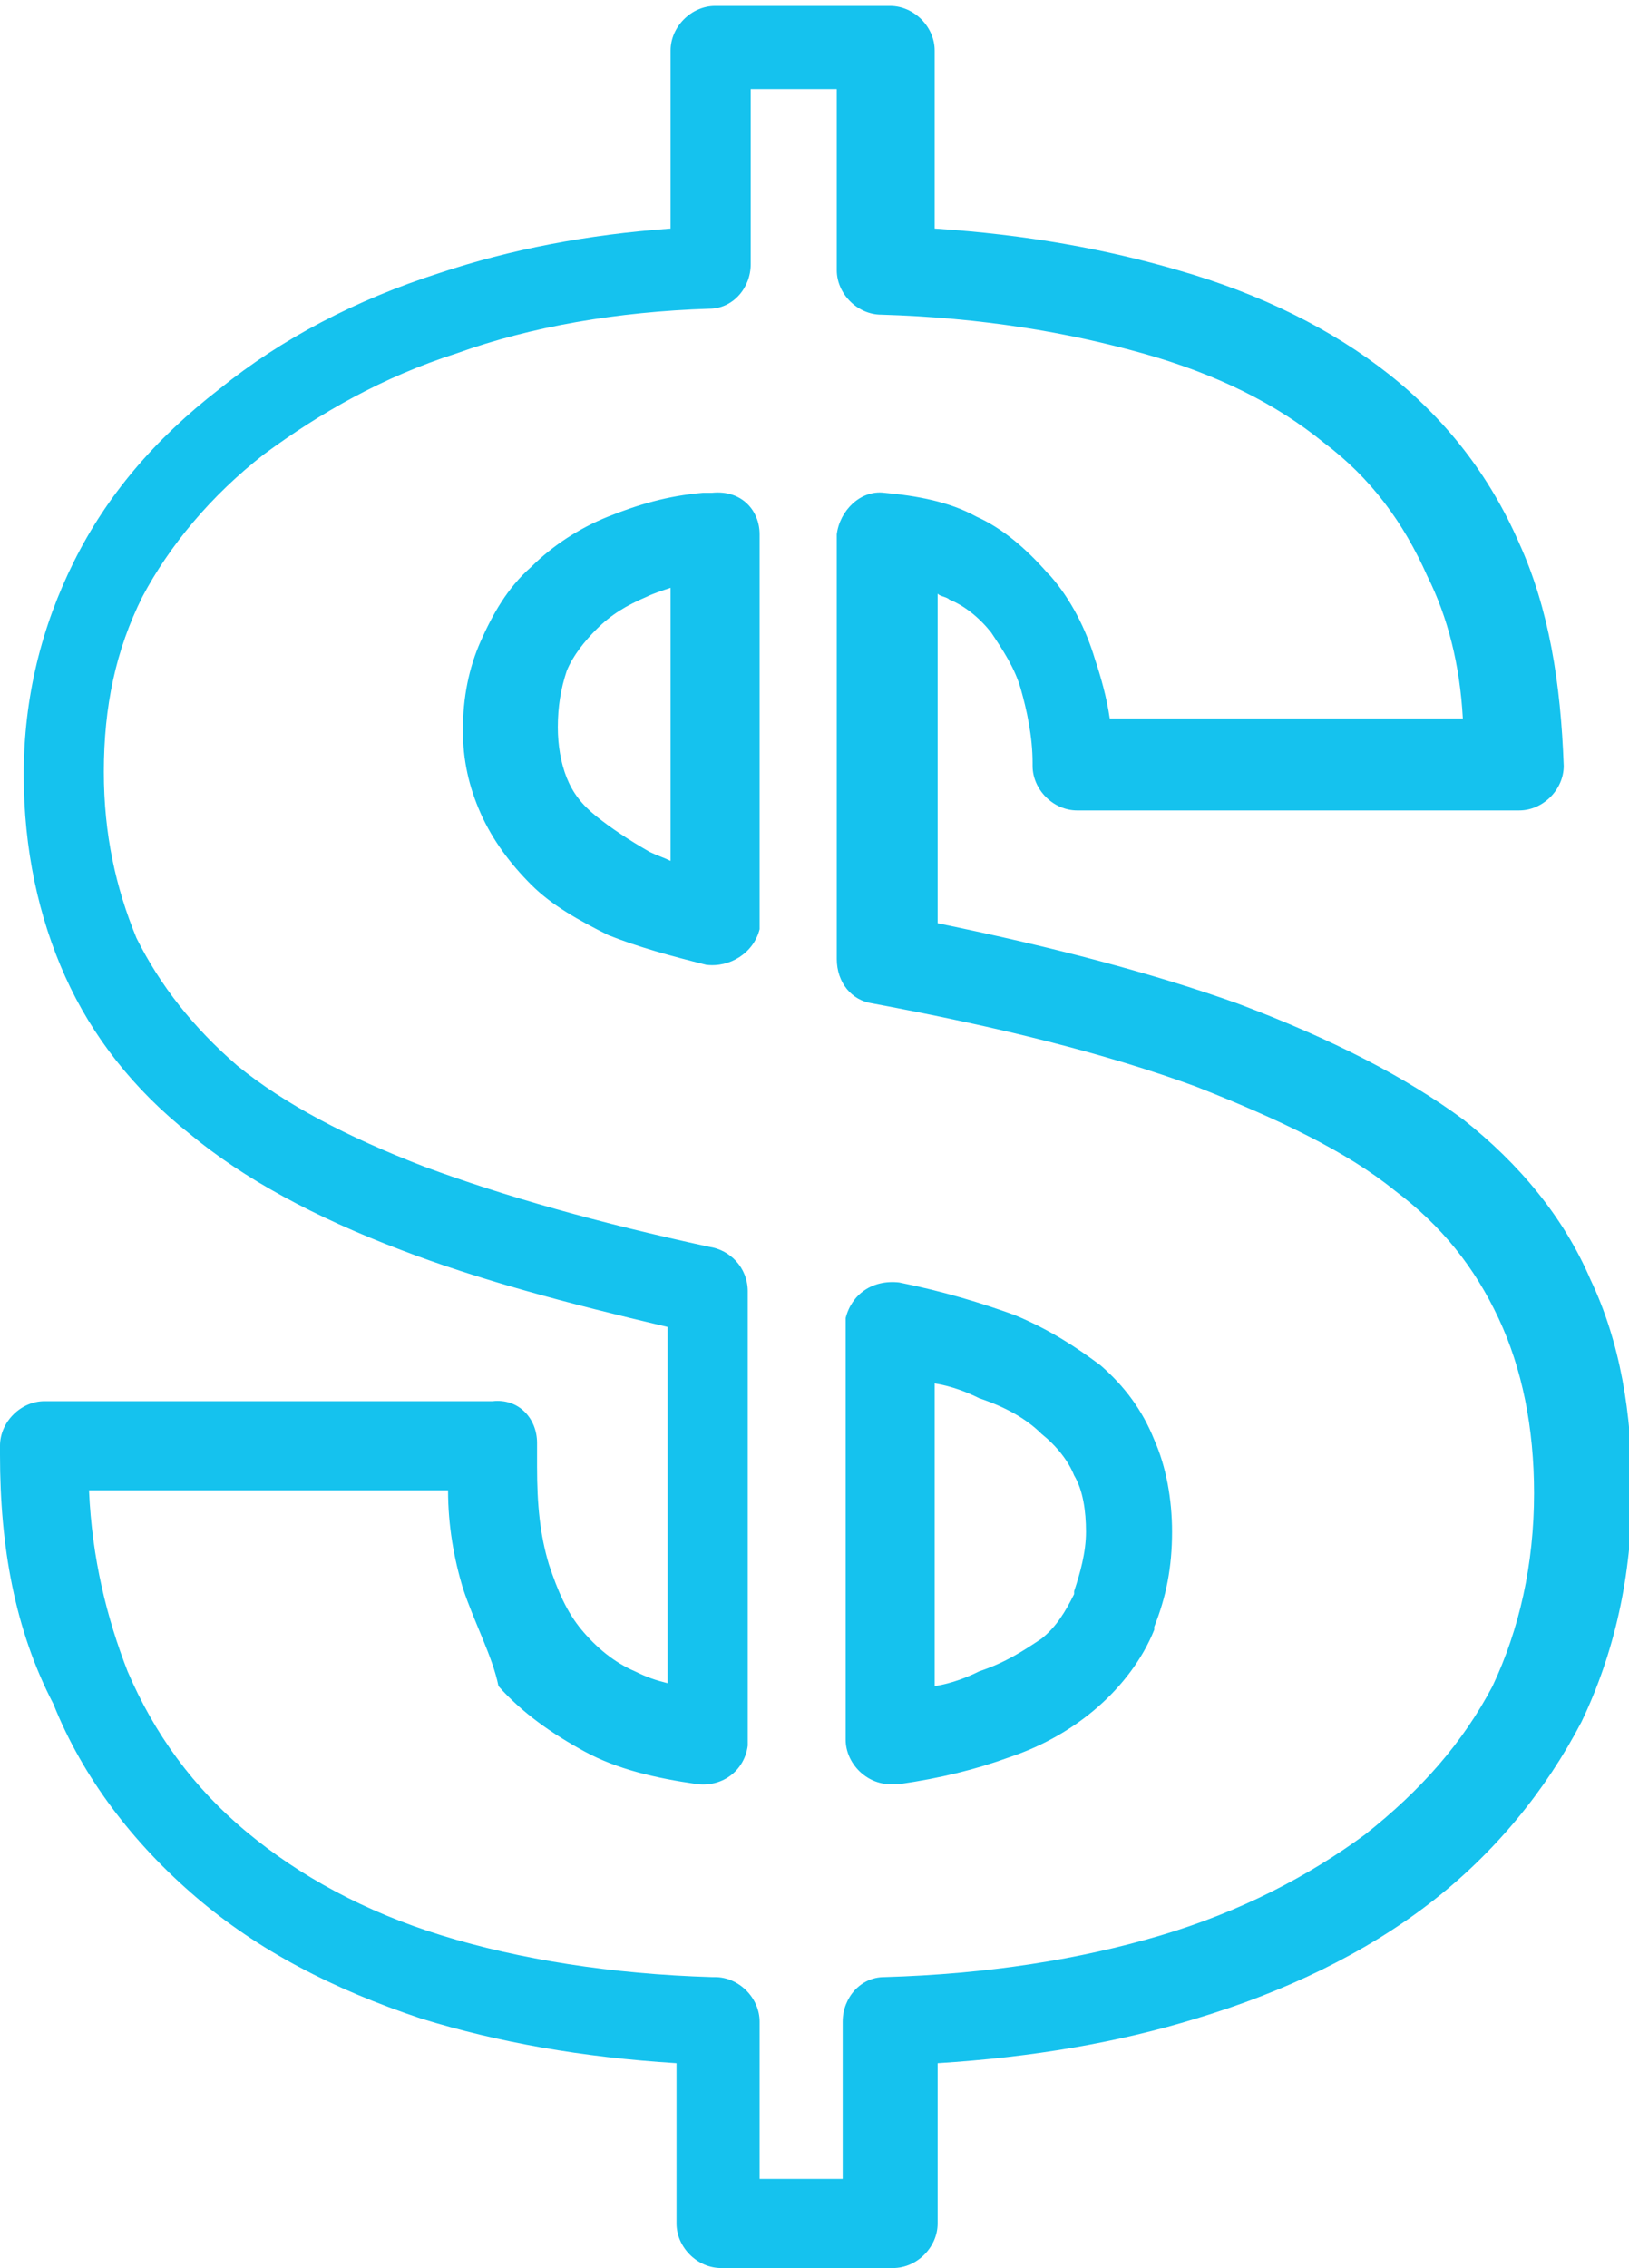
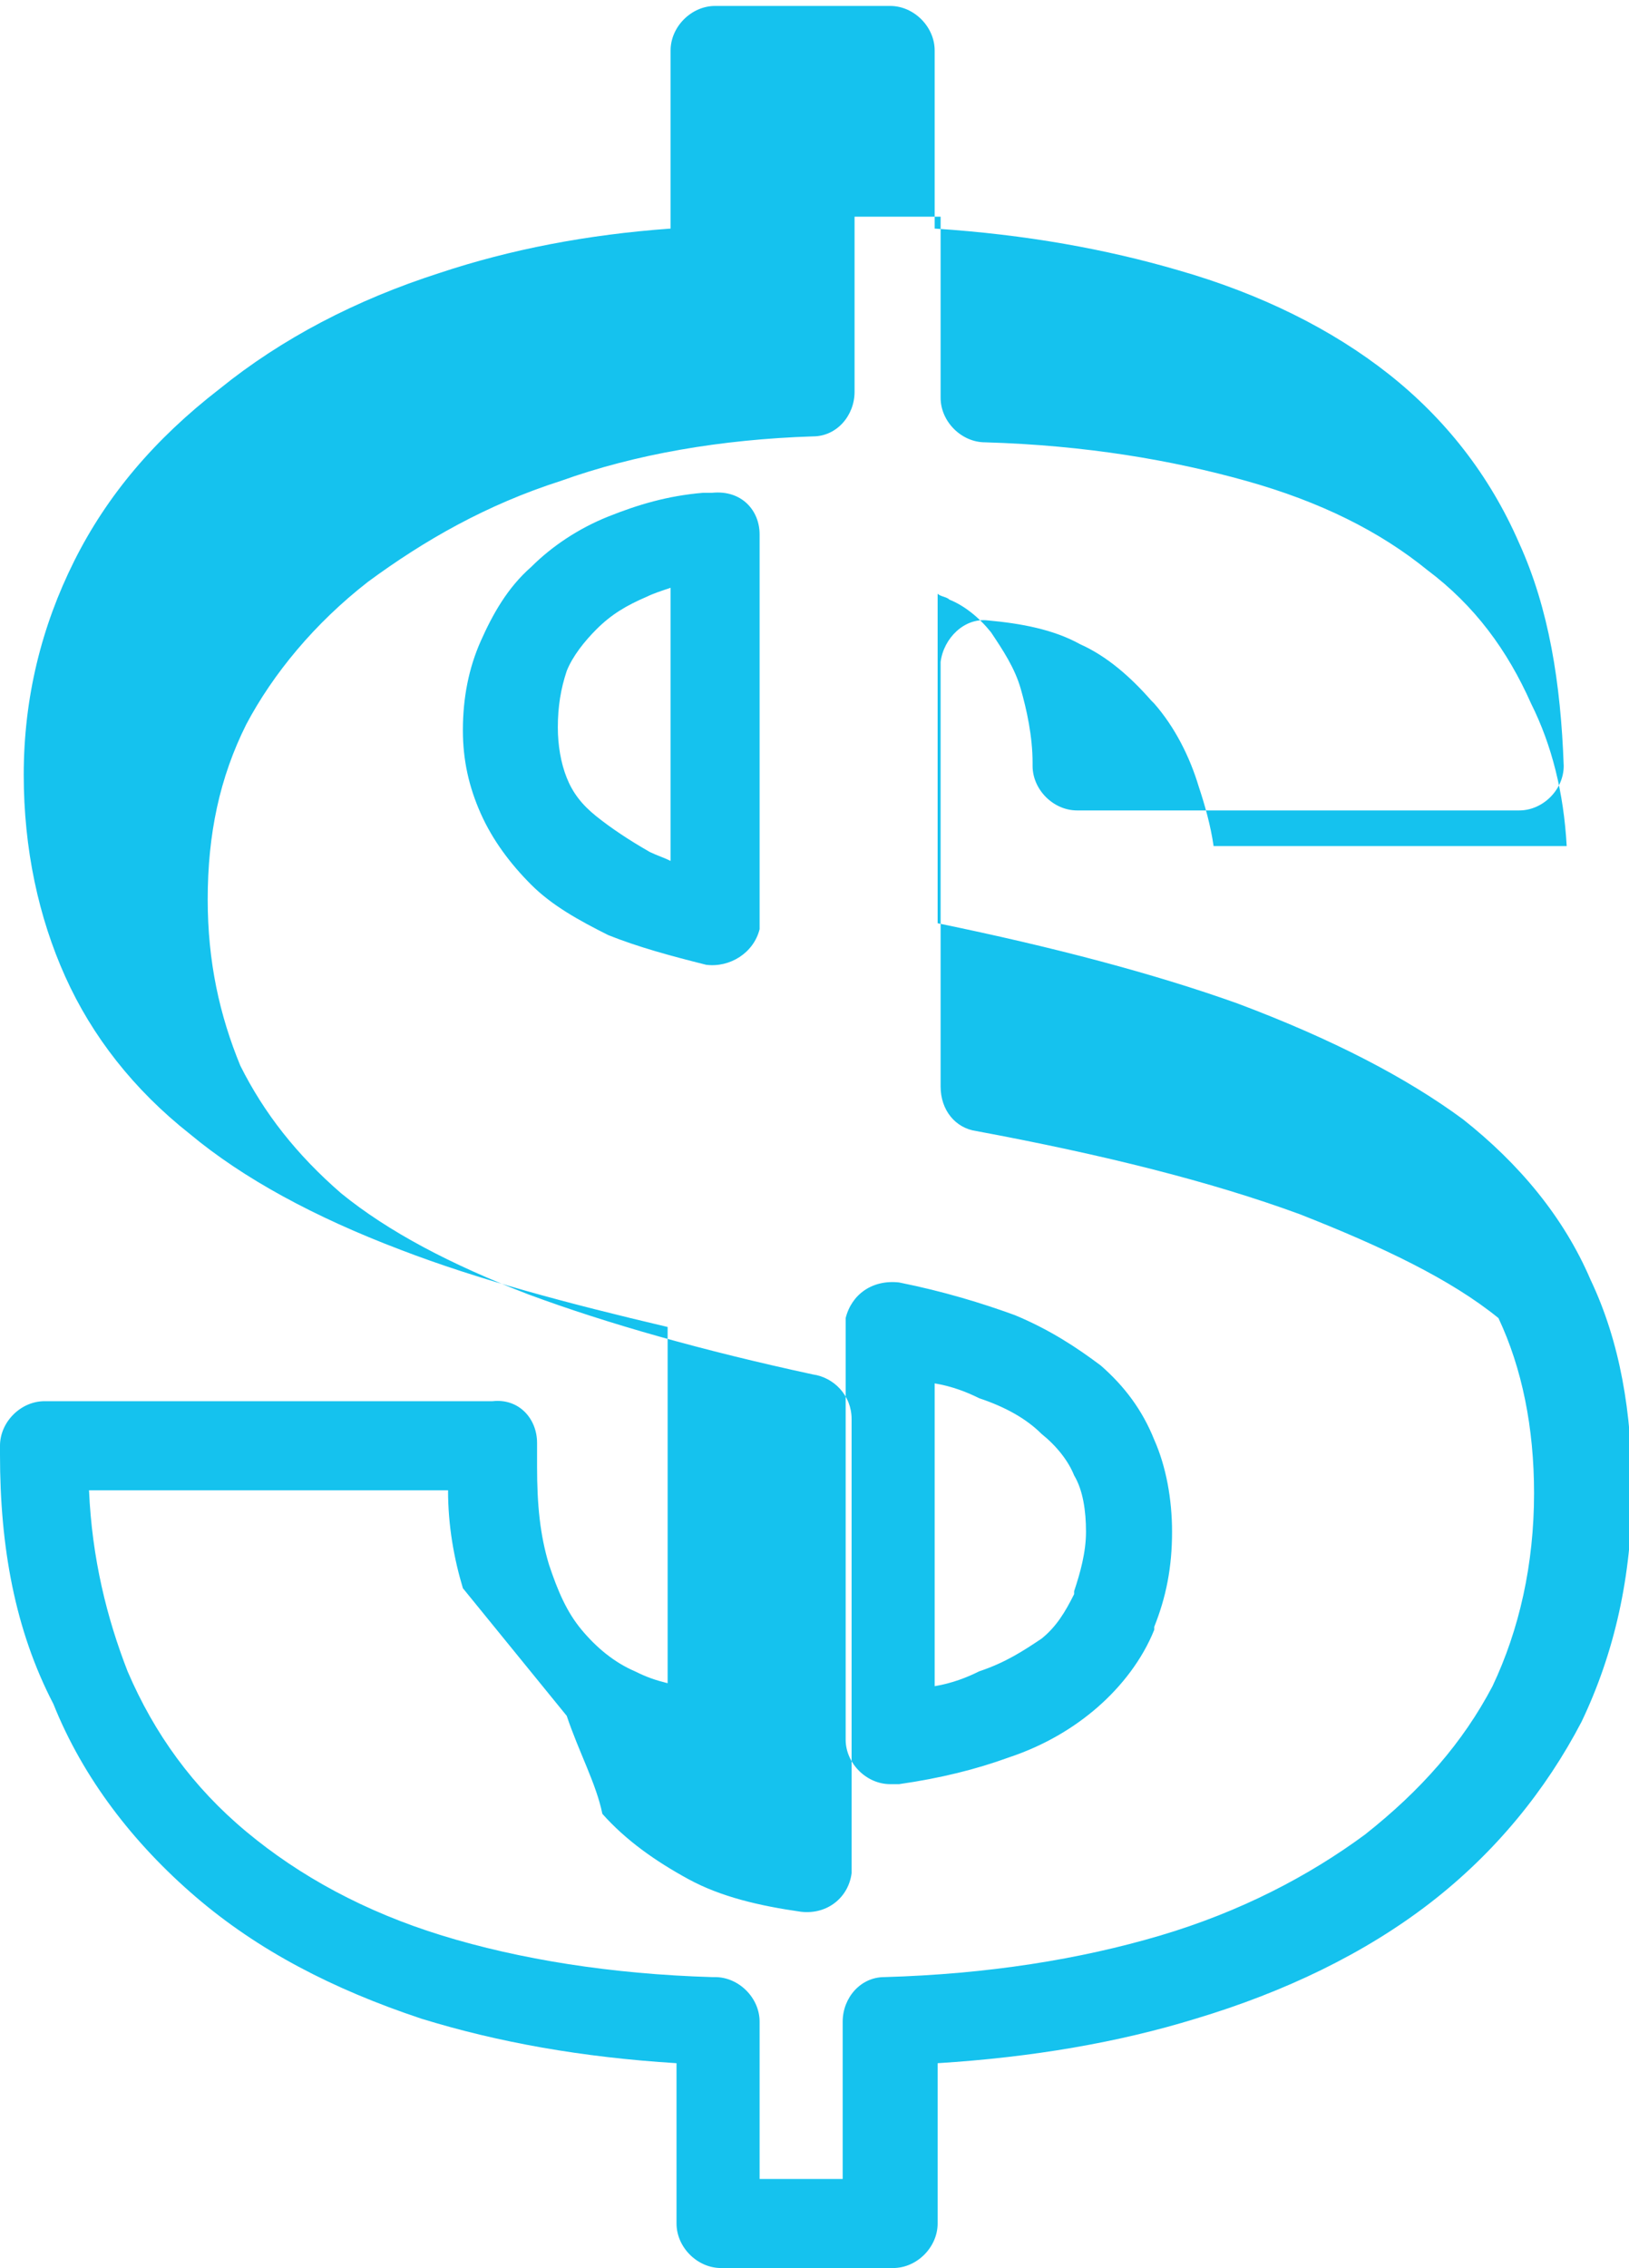
<svg xmlns="http://www.w3.org/2000/svg" enable-background="new 0 0 54.9 76.4" image-rendering="optimizeQuality" shape-rendering="geometricPrecision" text-rendering="geometricPrecision" viewBox="0 0 54.9 76.4">
-   <path clip-rule="evenodd" d="m22.6 29v-9.2c-.3.1-.6.2-.8.3-.7.3-1.2.6-1.7 1.1-.4.4-.8.9-1 1.4-.2.6-.3 1.2-.3 1.9 0 .6.1 1.2.3 1.7s.5.9 1 1.3 1.1.8 1.8 1.2c.2.1.5.2.7.3zm3-11v13 .3c-.2.8-1 1.3-1.8 1.2-1.2-.3-2.3-.6-3.3-1-1-.5-1.9-1-2.6-1.7s-1.3-1.5-1.7-2.4-.6-1.8-.6-2.8c0-1.1.2-2.1.6-3s.9-1.8 1.7-2.5c.7-.7 1.6-1.3 2.6-1.7s2-.7 3.2-.8h.3c1-.1 1.6.6 1.6 1.4zm-7.5 30.6v.8c0 1.3.1 2.3.4 3.3.3.9.6 1.6 1.1 2.2s1.1 1.1 1.8 1.4c.4.2.7.3 1.1.4v-12c-3.4-.8-6.4-1.6-9-2.6-2.9-1.1-5.3-2.4-7.1-3.9-1.9-1.5-3.3-3.3-4.2-5.3s-1.4-4.3-1.4-6.8c0-2.6.6-5 1.7-7.2s2.7-4.1 4.9-5.8c2.1-1.7 4.6-3 7.4-3.9 2.4-.8 5-1.3 7.8-1.5v-6c0-.8.7-1.5 1.5-1.5h5.9c.8 0 1.5.7 1.5 1.5v6c3.1.2 5.8.7 8.2 1.4 2.8.8 5.2 2 7.1 3.5s3.4 3.4 4.4 5.7c1 2.2 1.4 4.7 1.5 7.5 0 .8-.7 1.5-1.5 1.5h-14.9c-.8 0-1.5-.7-1.5-1.5v-.1c0-.9-.2-1.8-.4-2.5s-.6-1.3-1-1.9c-.4-.5-.9-.9-1.4-1.1-.1-.1-.3-.1-.4-.2v11.1c3.9.8 7.3 1.7 10.1 2.7 3.2 1.2 5.7 2.5 7.6 3.9 1.9 1.5 3.4 3.3 4.3 5.4 1 2.1 1.4 4.5 1.4 7.1 0 2.9-.6 5.5-1.7 7.8-1.2 2.3-2.9 4.4-5.1 6.1s-4.9 3-7.9 3.9c-2.6.8-5.5 1.3-8.7 1.5v5.4c0 .8-.7 1.5-1.5 1.5h-5.8c-.8 0-1.5-.7-1.5-1.5v-5.4c-3.2-.2-6-.7-8.6-1.5-3-1-5.5-2.3-7.6-4.1s-3.8-4-4.8-6.5c-1.3-2.5-1.8-5.3-1.8-8.4v-.3c0-.8.7-1.5 1.5-1.5h15.1c.9-.1 1.5.6 1.5 1.4zm-2.5 4.9c-.3-1-.5-2.1-.5-3.3h-12.1c.1 2.3.6 4.3 1.3 6.1.9 2.1 2.2 3.9 4 5.4s4 2.7 6.6 3.5 5.7 1.3 9.1 1.4h.1c.8 0 1.5.7 1.5 1.5v5.3h2.8v-5.3c0-.8.6-1.5 1.4-1.5 3.5-.1 6.6-.6 9.3-1.4s5-2 6.9-3.4c1.9-1.5 3.3-3.1 4.3-5 .9-1.9 1.4-4.1 1.4-6.5 0-2.2-.4-4.2-1.2-5.9s-1.9-3.1-3.5-4.3c-1.6-1.3-3.9-2.4-6.7-3.5-3-1.1-6.6-2-10.9-2.8-.7-.1-1.2-.7-1.2-1.5v-14.1c0-.1 0-.1 0-.2.1-.8.8-1.5 1.6-1.4 1.1.1 2.2.3 3.1.8.9.4 1.7 1.1 2.4 1.9l.1.1c.7.8 1.2 1.8 1.5 2.8.2.6.4 1.3.5 2h11.9c-.1-1.8-.5-3.4-1.2-4.8-.8-1.8-1.9-3.3-3.5-4.5-1.6-1.3-3.6-2.3-6.1-3s-5.4-1.2-8.8-1.3c-.8 0-1.5-.7-1.5-1.5v-6.1h-2.9v5.9c0 .8-.6 1.5-1.4 1.5-3.1.1-6 .6-8.5 1.5-2.5.8-4.6 2-6.5 3.4-1.8 1.4-3.2 3.1-4.1 4.8-.9 1.8-1.3 3.7-1.3 5.9 0 2.1.4 3.9 1.1 5.6.8 1.6 1.9 3 3.4 4.3 1.6 1.3 3.7 2.4 6.3 3.4 2.7 1 5.9 1.9 9.6 2.7.7.1 1.3.7 1.3 1.5v15.1.2c-.1.8-.8 1.4-1.7 1.3-1.4-.2-2.7-.5-3.8-1.1s-2.1-1.3-2.9-2.2c-.2-1-.8-2.1-1.2-3.3zm15.9-6.9v10.2c.6-.1 1.1-.3 1.5-.5.9-.3 1.5-.7 2.1-1.1.5-.4.8-.9 1.1-1.5v-.1c.2-.6.4-1.3.4-2s-.1-1.4-.4-1.9c-.2-.5-.6-1-1.1-1.4-.5-.5-1.2-.9-2.1-1.2-.4-.2-.9-.4-1.5-.5zm-3 12v-13.9c0-.1 0-.2 0-.3.2-.8.9-1.3 1.8-1.2 1.5.3 2.8.7 3.9 1.1 1.2.5 2.1 1.1 2.9 1.7.8.7 1.4 1.5 1.8 2.5.4.9.6 2 .6 3.1 0 1.2-.2 2.2-.6 3.2v.1c-.4 1-1.1 1.9-1.9 2.6s-1.8 1.3-3 1.7c-1.1.4-2.3.7-3.7.9-.1 0-.2 0-.3 0-.8 0-1.5-.7-1.5-1.5z" fill="#15c2ee" fill-rule="evenodd" />
+   <path clip-rule="evenodd" d="m22.6 29v-9.2c-.3.1-.6.2-.8.3-.7.3-1.2.6-1.7 1.1-.4.4-.8.9-1 1.4-.2.6-.3 1.2-.3 1.9 0 .6.1 1.2.3 1.7s.5.9 1 1.3 1.1.8 1.8 1.2c.2.1.5.2.7.3zm3-11v13 .3c-.2.8-1 1.3-1.8 1.2-1.2-.3-2.3-.6-3.3-1-1-.5-1.9-1-2.6-1.7s-1.3-1.5-1.7-2.4-.6-1.8-.6-2.8c0-1.1.2-2.1.6-3s.9-1.8 1.7-2.5c.7-.7 1.6-1.3 2.6-1.7s2-.7 3.2-.8h.3c1-.1 1.6.6 1.6 1.4zm-7.5 30.6v.8c0 1.3.1 2.3.4 3.3.3.9.6 1.6 1.1 2.2s1.1 1.1 1.8 1.4c.4.2.7.3 1.1.4v-12c-3.4-.8-6.4-1.6-9-2.6-2.9-1.1-5.3-2.4-7.1-3.9-1.9-1.5-3.3-3.3-4.2-5.3s-1.4-4.3-1.4-6.8c0-2.6.6-5 1.7-7.2s2.7-4.1 4.9-5.8c2.1-1.7 4.6-3 7.4-3.9 2.4-.8 5-1.3 7.8-1.5v-6c0-.8.7-1.5 1.5-1.5h5.9c.8 0 1.5.7 1.5 1.5v6c3.1.2 5.8.7 8.2 1.4 2.8.8 5.2 2 7.1 3.5s3.4 3.4 4.4 5.7c1 2.2 1.4 4.7 1.5 7.5 0 .8-.7 1.5-1.5 1.5h-14.9c-.8 0-1.5-.7-1.5-1.5v-.1c0-.9-.2-1.8-.4-2.5s-.6-1.3-1-1.9c-.4-.5-.9-.9-1.4-1.1-.1-.1-.3-.1-.4-.2v11.1c3.9.8 7.3 1.7 10.1 2.7 3.2 1.2 5.7 2.5 7.6 3.9 1.9 1.5 3.4 3.3 4.3 5.4 1 2.1 1.4 4.5 1.4 7.1 0 2.9-.6 5.5-1.7 7.8-1.2 2.3-2.9 4.4-5.1 6.1s-4.9 3-7.9 3.9c-2.6.8-5.5 1.3-8.7 1.5v5.4c0 .8-.7 1.5-1.5 1.5h-5.8c-.8 0-1.5-.7-1.5-1.5v-5.4c-3.2-.2-6-.7-8.6-1.5-3-1-5.5-2.3-7.6-4.1s-3.8-4-4.8-6.5c-1.3-2.5-1.8-5.3-1.8-8.4v-.3c0-.8.7-1.5 1.5-1.5h15.1c.9-.1 1.5.6 1.5 1.4zm-2.5 4.9c-.3-1-.5-2.1-.5-3.3h-12.1c.1 2.3.6 4.3 1.3 6.1.9 2.1 2.2 3.9 4 5.4s4 2.7 6.6 3.5 5.7 1.3 9.1 1.4h.1c.8 0 1.5.7 1.5 1.5v5.3h2.8v-5.3c0-.8.6-1.5 1.4-1.5 3.5-.1 6.6-.6 9.3-1.4s5-2 6.9-3.4c1.9-1.5 3.3-3.1 4.3-5 .9-1.9 1.4-4.1 1.4-6.5 0-2.2-.4-4.2-1.2-5.9c-1.6-1.3-3.9-2.4-6.7-3.5-3-1.1-6.6-2-10.9-2.8-.7-.1-1.2-.7-1.2-1.5v-14.1c0-.1 0-.1 0-.2.1-.8.8-1.5 1.6-1.4 1.1.1 2.2.3 3.1.8.9.4 1.7 1.1 2.4 1.9l.1.1c.7.8 1.2 1.8 1.5 2.8.2.6.4 1.3.5 2h11.9c-.1-1.8-.5-3.4-1.2-4.8-.8-1.8-1.9-3.3-3.5-4.5-1.6-1.3-3.6-2.3-6.1-3s-5.4-1.2-8.8-1.3c-.8 0-1.5-.7-1.5-1.5v-6.1h-2.9v5.9c0 .8-.6 1.5-1.4 1.5-3.1.1-6 .6-8.5 1.5-2.5.8-4.6 2-6.5 3.4-1.8 1.4-3.2 3.1-4.1 4.8-.9 1.8-1.3 3.7-1.3 5.9 0 2.1.4 3.9 1.1 5.6.8 1.6 1.9 3 3.4 4.3 1.6 1.3 3.7 2.4 6.3 3.4 2.7 1 5.9 1.9 9.6 2.7.7.1 1.3.7 1.3 1.5v15.1.2c-.1.8-.8 1.4-1.7 1.3-1.4-.2-2.7-.5-3.8-1.1s-2.1-1.3-2.9-2.2c-.2-1-.8-2.1-1.2-3.3zm15.9-6.9v10.2c.6-.1 1.1-.3 1.5-.5.9-.3 1.5-.7 2.1-1.1.5-.4.8-.9 1.1-1.5v-.1c.2-.6.4-1.3.4-2s-.1-1.4-.4-1.9c-.2-.5-.6-1-1.1-1.4-.5-.5-1.2-.9-2.1-1.2-.4-.2-.9-.4-1.5-.5zm-3 12v-13.9c0-.1 0-.2 0-.3.2-.8.9-1.3 1.8-1.2 1.5.3 2.8.7 3.9 1.1 1.2.5 2.1 1.1 2.9 1.7.8.7 1.4 1.5 1.8 2.5.4.9.6 2 .6 3.1 0 1.2-.2 2.2-.6 3.2v.1c-.4 1-1.1 1.9-1.9 2.6s-1.8 1.3-3 1.7c-1.1.4-2.3.7-3.7.9-.1 0-.2 0-.3 0-.8 0-1.5-.7-1.5-1.5z" fill="#15c2ee" fill-rule="evenodd" />
</svg>